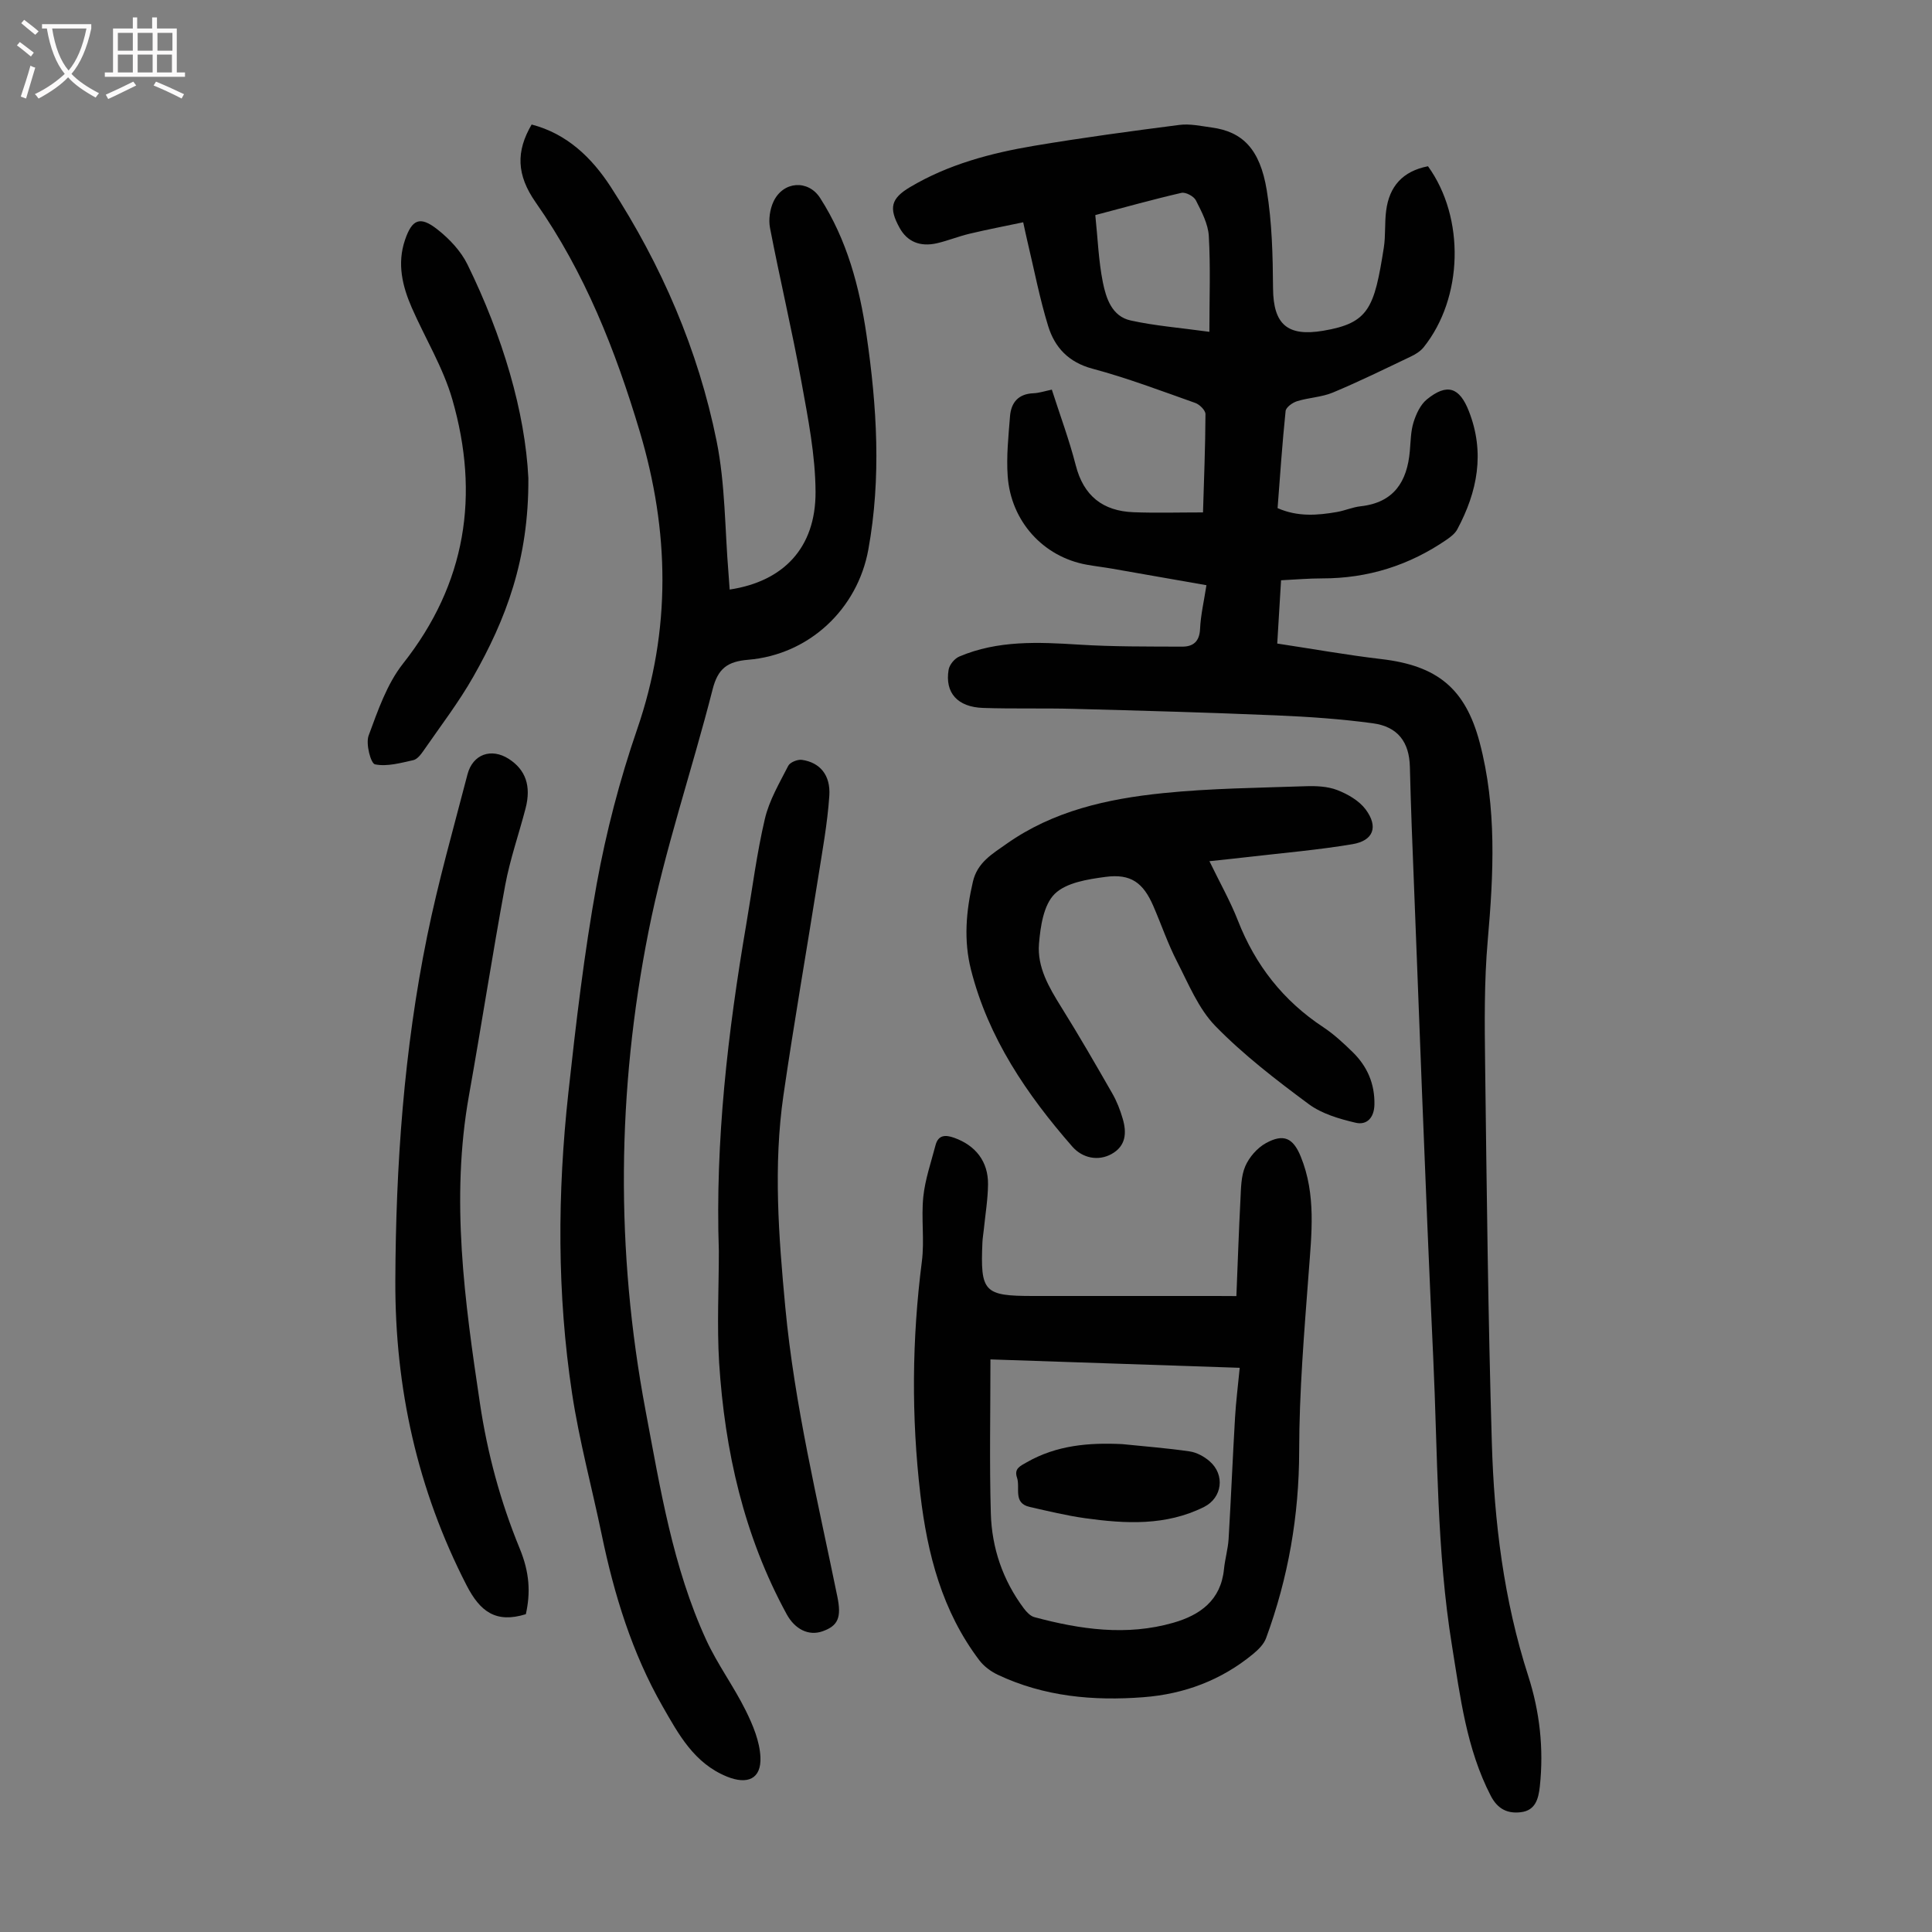
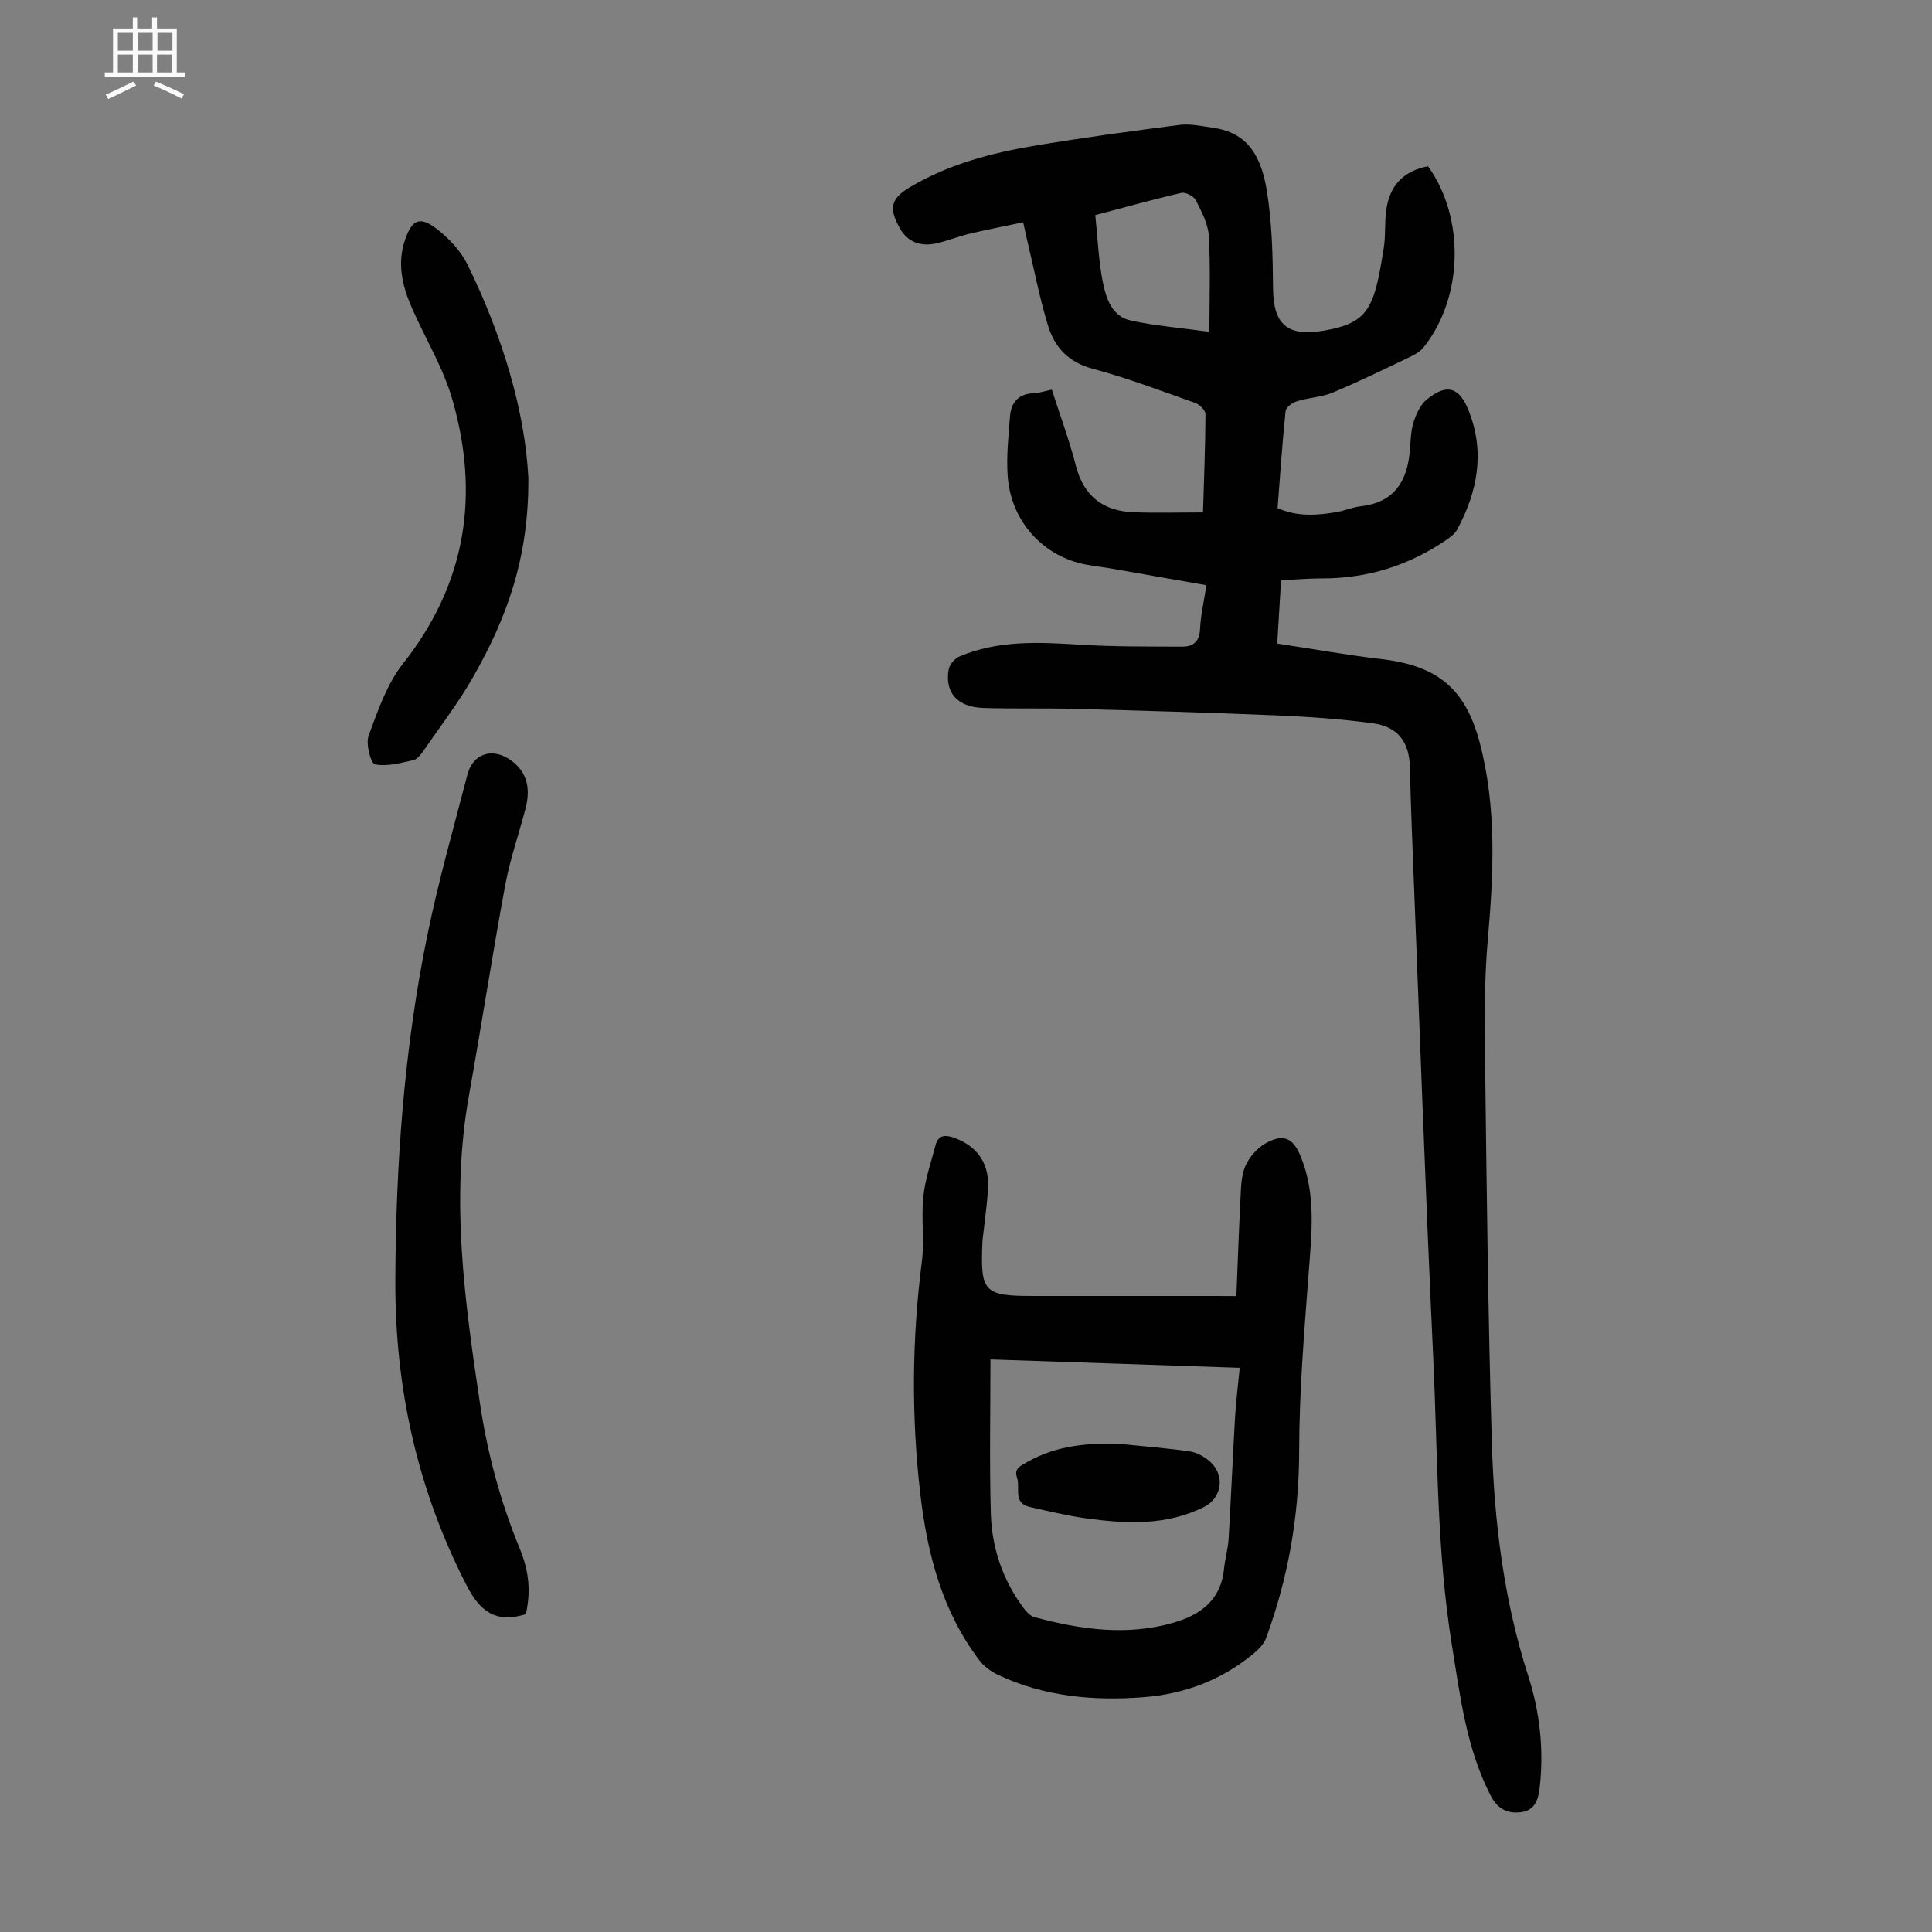
<svg xmlns="http://www.w3.org/2000/svg" enable-background="new 0 0 400 400" viewBox="0 0 400 400">
  <rect x="0" y="0" width="400" height="400" fill="#808080" stroke="none" />
  <g fill="#010101">
    <path d="m295.65 34.42c7.71 10.68 7.29 27.26-.91 37.49-.66.82-1.68 1.45-2.65 1.91-5.35 2.55-10.67 5.17-16.13 7.45-2.32.97-5 1.04-7.43 1.8-.94.29-2.28 1.26-2.36 2.03-.69 6.66-1.14 13.34-1.66 20.1 4.14 1.83 8.23 1.51 12.31.8 1.65-.29 3.23-1 4.88-1.18 6.87-.76 9.63-5.07 10.19-11.42.18-2.01.18-4.09.77-5.98.54-1.72 1.42-3.64 2.76-4.73 4.17-3.39 6.75-2.53 8.69 2.43 3.37 8.58 1.79 16.68-2.41 24.5-.45.83-1.31 1.5-2.11 2.06-7.77 5.36-16.36 8.08-25.83 8.07-2.78 0-5.56.24-8.53.39-.26 4.34-.51 8.44-.79 13.1 7.29 1.1 14.41 2.38 21.58 3.22 11.5 1.35 17.35 6.03 20.32 17.22 3.58 13.53 2.89 27.23 1.68 41.02-.75 8.55-.65 17.19-.54 25.79.33 26.08.61 52.17 1.39 78.24.48 16.34 2.47 32.54 7.53 48.24 2.39 7.42 3.24 15.05 2.41 22.86-.29 2.69-.96 5.02-3.95 5.37-2.69.32-4.76-.6-6.21-3.39-5.04-9.76-6.3-20.41-8.02-31.01-3.21-19.75-2.96-39.71-3.89-59.59-1.72-36.68-3-73.37-4.46-110.06-.16-4.14-.27-8.28-.38-12.42-.13-5.06-2.47-8.28-7.65-8.98-6.63-.9-13.34-1.36-20.03-1.64-13.96-.59-27.94-.98-41.91-1.35-6.26-.17-12.52.02-18.78-.19-5.3-.18-7.93-3.15-7.13-7.91.17-1.03 1.23-2.32 2.21-2.73 7.98-3.39 16.33-3 24.76-2.47 7.11.45 14.25.39 21.38.42 2.25.01 3.6-1.03 3.71-3.67.13-2.88.81-5.74 1.32-9.05-6.6-1.16-13.06-2.3-19.51-3.42-1.76-.31-3.54-.51-5.3-.83-8.95-1.62-15.68-8.95-16.34-18.36-.29-4.08.16-8.24.48-12.34.22-2.85 1.71-4.67 4.85-4.79 1.2-.05 2.39-.46 3.81-.75 1.69 5.27 3.6 10.39 4.95 15.65 1.62 6.36 5.62 9.48 11.94 9.73 4.66.18 9.33.04 14.41.04.2-6.77.48-13.56.51-20.35 0-.79-1.2-1.99-2.1-2.31-7.06-2.5-14.09-5.17-21.31-7.1-4.96-1.33-7.8-4.41-9.16-8.82-1.77-5.75-2.9-11.7-4.3-17.56-.26-1.08-.48-2.17-.87-3.93-3.78.8-7.46 1.5-11.1 2.37-2.28.54-4.47 1.44-6.75 1.97-3.53.81-6.17-.35-7.73-3.17-2.28-4.12-1.83-6.09 2.19-8.47 7.92-4.7 16.68-7.02 25.63-8.53 10-1.68 20.06-3.04 30.12-4.33 2.17-.28 4.46.24 6.67.54 6.36.85 10 4.44 11.4 13 1.09 6.67 1.25 13.53 1.3 20.31.06 7.48 3 10.01 10.38 8.77 9.45-1.59 10.58-4.67 12.55-17.18.4-2.53.15-5.15.49-7.69.64-5.01 3.41-8.17 8.66-9.19zm-45.26 34.28c0-6.95.25-13.42-.12-19.85-.15-2.52-1.5-5.05-2.68-7.38-.43-.84-2.12-1.74-2.99-1.54-5.95 1.37-11.82 3.02-17.83 4.6.51 4.84.67 9.44 1.56 13.9.67 3.33 1.88 7.07 5.76 7.92 4.97 1.1 10.11 1.5 16.3 2.35z" />
-     <path d="m110.07 25.78c7.34 1.91 12.47 6.89 16.39 12.93 10.49 16.18 18.1 33.73 21.91 52.63 1.8 8.93 1.7 18.25 2.46 27.39.09 1.1.16 2.21.24 3.33 11.14-1.68 17.82-8.64 17.78-20.19-.03-7.63-1.56-15.3-2.93-22.85-1.94-10.66-4.45-21.21-6.5-31.84-.33-1.73-.02-3.88.74-5.48 2.01-4.22 7.17-4.54 9.63-.72 5.56 8.64 8.14 18.33 9.61 28.36 2.16 14.79 3.08 29.6.38 44.44-2.24 12.32-12.25 21.77-24.9 22.82-4.31.36-6.25 1.84-7.34 6.12-4.27 16.77-9.93 33.25-13.28 50.19-6.52 32.88-6.84 66-.61 99.09 3.05 16.16 5.63 32.43 12.56 47.52 2.32 5.05 5.7 9.61 8.17 14.6 1.5 3.02 2.91 6.4 3.06 9.68.2 4.55-2.72 5.74-6.95 4.02-6.79-2.77-10-8.76-13.3-14.52-6.33-11.06-10.03-23.12-12.61-35.55-2.02-9.74-4.64-19.38-6.13-29.19-3.14-20.69-3.05-41.51-.78-62.28 1.58-14.45 3.27-28.92 5.86-43.2 1.97-10.85 4.79-21.66 8.38-32.08 7.11-20.62 6.68-41.1.54-61.67-5.01-16.77-11.38-32.94-21.53-47.41-4-5.71-4.11-10.57-.85-16.14z" />
    <path d="m255.98 268.34c.28-6.86.5-13.43.84-19.98.12-2.33.11-4.83 1-6.9.81-1.88 2.47-3.79 4.26-4.78 3.67-2.02 5.64-1.1 7.22 2.76 3.22 7.87 2.25 15.99 1.64 24.16-.92 12.26-1.95 24.54-1.96 36.82-.02 13.4-2.26 26.24-6.85 38.73-.46 1.26-1.61 2.4-2.69 3.29-6.59 5.44-14.29 8.31-22.72 8.95-10.37.8-20.57-.13-30.14-4.65-1.44-.68-2.88-1.75-3.83-3.01-7.68-10.14-10.75-21.97-12.2-34.33-1.88-16.07-1.75-32.14.31-48.21.57-4.41-.16-8.97.3-13.4.37-3.6 1.6-7.11 2.52-10.65.57-2.22 2.08-2.22 3.91-1.56 4.41 1.59 7.02 4.91 6.97 9.62-.03 3.12-.56 6.23-.87 9.34-.09.89-.25 1.77-.29 2.66-.45 10.31.31 11.12 10.49 11.12h37.93c1.19.02 2.4.02 4.16.02zm-50.92 13.11c0 10.95-.22 21.42.08 31.88.2 7.15 2.47 13.82 6.81 19.64.56.75 1.35 1.61 2.2 1.84 9.49 2.55 19.09 3.94 28.75 1.17 5.54-1.58 9.87-4.65 10.51-11.09.21-2.11.83-4.18.96-6.28.5-8.37.84-16.74 1.33-25.11.19-3.32.62-6.63.97-10.31-17.21-.58-34.04-1.15-51.61-1.74z" />
-     <path d="m250.4 178.3c2.17 4.48 4.32 8.27 5.89 12.28 3.61 9.24 9.38 16.61 17.67 22.08 2.22 1.47 4.22 3.33 6.13 5.2 2.99 2.94 4.55 6.51 4.47 10.83-.06 2.75-1.58 4.3-3.89 3.76-3.38-.79-7.01-1.85-9.73-3.87-6.73-4.99-13.46-10.16-19.29-16.13-3.54-3.63-5.6-8.79-7.99-13.43-1.88-3.66-3.22-7.61-4.86-11.4-2.1-4.86-4.66-6.77-9.91-6.07-3.68.49-8.16 1.18-10.54 3.54-2.29 2.27-2.95 6.74-3.24 10.34-.39 4.81 2.07 9 4.6 13.06 3.67 5.87 7.13 11.88 10.57 17.88.94 1.63 1.64 3.44 2.17 5.26.84 2.88.69 5.63-2.32 7.3-2.74 1.51-6 .88-8.12-1.54-9.43-10.8-17.38-22.46-20.97-36.59-1.55-6.1-1.03-12.16.39-18.26.92-3.98 4.02-5.75 6.89-7.78 9.72-6.89 20.99-9.38 32.49-10.55 9.77-1 19.63-1.09 29.46-1.43 2.21-.08 4.6.02 6.61.8 2.17.84 4.52 2.2 5.87 4.01 2.67 3.6 1.61 6.46-2.74 7.19-7.14 1.2-14.39 1.81-21.59 2.65-2.44.29-4.88.53-8.02.87z" />
    <path d="m108.87 334.2c-6.2 1.93-9.47-.54-12.25-5.94-10.21-19.84-14.85-40.92-14.77-63.05.09-23.98 1.79-47.87 6.59-71.4 2.29-11.26 5.46-22.35 8.35-33.49 1.09-4.18 4.93-5.51 8.53-3.21 3.51 2.25 4.7 5.62 3.49 10.27-1.38 5.3-3.21 10.5-4.21 15.87-2.68 14.49-4.92 29.07-7.51 43.58-3.83 21.43-.89 42.55 2.28 63.74 1.55 10.36 4.23 20.29 8.2 29.96 2.11 5.08 2.28 9.28 1.3 13.67z" />
-     <path d="m148.83 259.01c-.77-22.79 1.86-45.31 5.69-67.73 1.24-7.26 2.16-14.6 3.84-21.75.9-3.84 3.02-7.42 4.84-10.98.37-.73 1.94-1.36 2.83-1.23 3.69.53 5.97 3.12 5.67 7.46-.39 5.77-1.46 11.51-2.36 17.24-2.36 14.9-4.96 29.77-7.13 44.7-2.12 14.61-1 29.23.37 43.85 1.91 20.32 6.72 40.1 10.79 60.02.87 4.27.17 6.02-3.1 7.16-2.84.99-5.68-.4-7.4-3.55-8.85-16.22-12.81-33.79-13.98-52.04-.47-7.69-.06-15.43-.06-23.15z" />
    <path d="m109.39 98.97c.12 16.89-4.7 29.34-11.39 41.12-3.02 5.32-6.78 10.22-10.27 15.27-.56.81-1.33 1.84-2.16 2.02-2.62.58-5.44 1.38-7.93.87-.88-.18-1.95-4.26-1.32-5.96 1.91-5.16 3.79-10.68 7.13-14.91 13.09-16.57 15.89-34.91 10.2-54.68-1.9-6.59-5.61-12.64-8.39-18.98-1.96-4.49-3.07-9.13-1.42-14.01 1.46-4.31 3.1-5.06 6.72-2.21 2.47 1.94 4.86 4.47 6.22 7.25 7.3 14.88 11.94 30.55 12.61 44.22z" />
    <path d="m232.36 298.99c4.65.48 9.33.83 13.95 1.51 1.45.21 2.99 1.05 4.12 2.03 3.26 2.82 2.62 7.59-1.15 9.47-7.9 3.94-16.25 3.49-24.61 2.33-3.86-.54-7.66-1.47-11.47-2.33-3.54-.8-1.92-3.97-2.64-6.07-.64-1.87.65-2.4 2-3.17 6.2-3.55 12.88-4.11 19.8-3.77z" />
  </g>
-   <path d="m6.4 11.7c-1-.8-1.9-1.6-2.9-2.3l.6-.7c.9.7 1.9 1.4 2.9 2.2zm-2.1 8.3c.7-2.1 1.4-4.2 2-6.4.2.1.6.3 1 .4-.7 2.3-1.3 4.4-1.9 6.4zm3-12.8c-1.1-.9-2.1-1.7-2.9-2.4l.6-.7c1 .8 2 1.5 3 2.4zm1.4-1.3v-.9h10.2v.9c-.9 4.2-2.3 7.3-4.1 9.4 1.3 1.4 3.2 2.7 5.7 4-.2.2-.4.5-.7.9-2.5-1.4-4.4-2.7-5.7-4.2-1.4 1.5-3.5 3-6.1 4.4 0 0 0 0-.1-.1-.3-.4-.5-.7-.7-.8 2.7-1.3 4.7-2.8 6.2-4.2-1.8-2.2-3-5.3-3.7-9.4zm9.2 0h-7.1c.6 3.8 1.7 6.7 3.4 8.7 1.7-2 2.9-4.8 3.7-8.7z" fill="#fbfafa" />
  <path d="m31.6 3.6h.9v2.3h4.1v9.1h1.7v.9h-16.6v-.9h1.7v-9.1h4.1v-2.3h.9v2.3h3.1v-2.3zm-4 13.3.6.8c-1.9.9-3.8 1.9-5.8 2.8-.2-.3-.3-.6-.5-.9 2-.9 3.9-1.8 5.7-2.7zm-3.2-10.1v3.7h3.1v-3.7zm0 4.5v3.7h3.1v-3.7zm4.1-4.5v3.7h3.1v-3.7zm0 4.5v3.7h3.1v-3.7zm9.1 9.1c-2.1-1.1-4.1-2-5.8-2.7l.5-.8c2.2.9 4.1 1.8 5.8 2.6zm-1.9-13.6h-3.1v3.7h3.1zm-3.2 4.5v3.7h3.1v-3.7z" fill="#fbfafa" />
</svg>